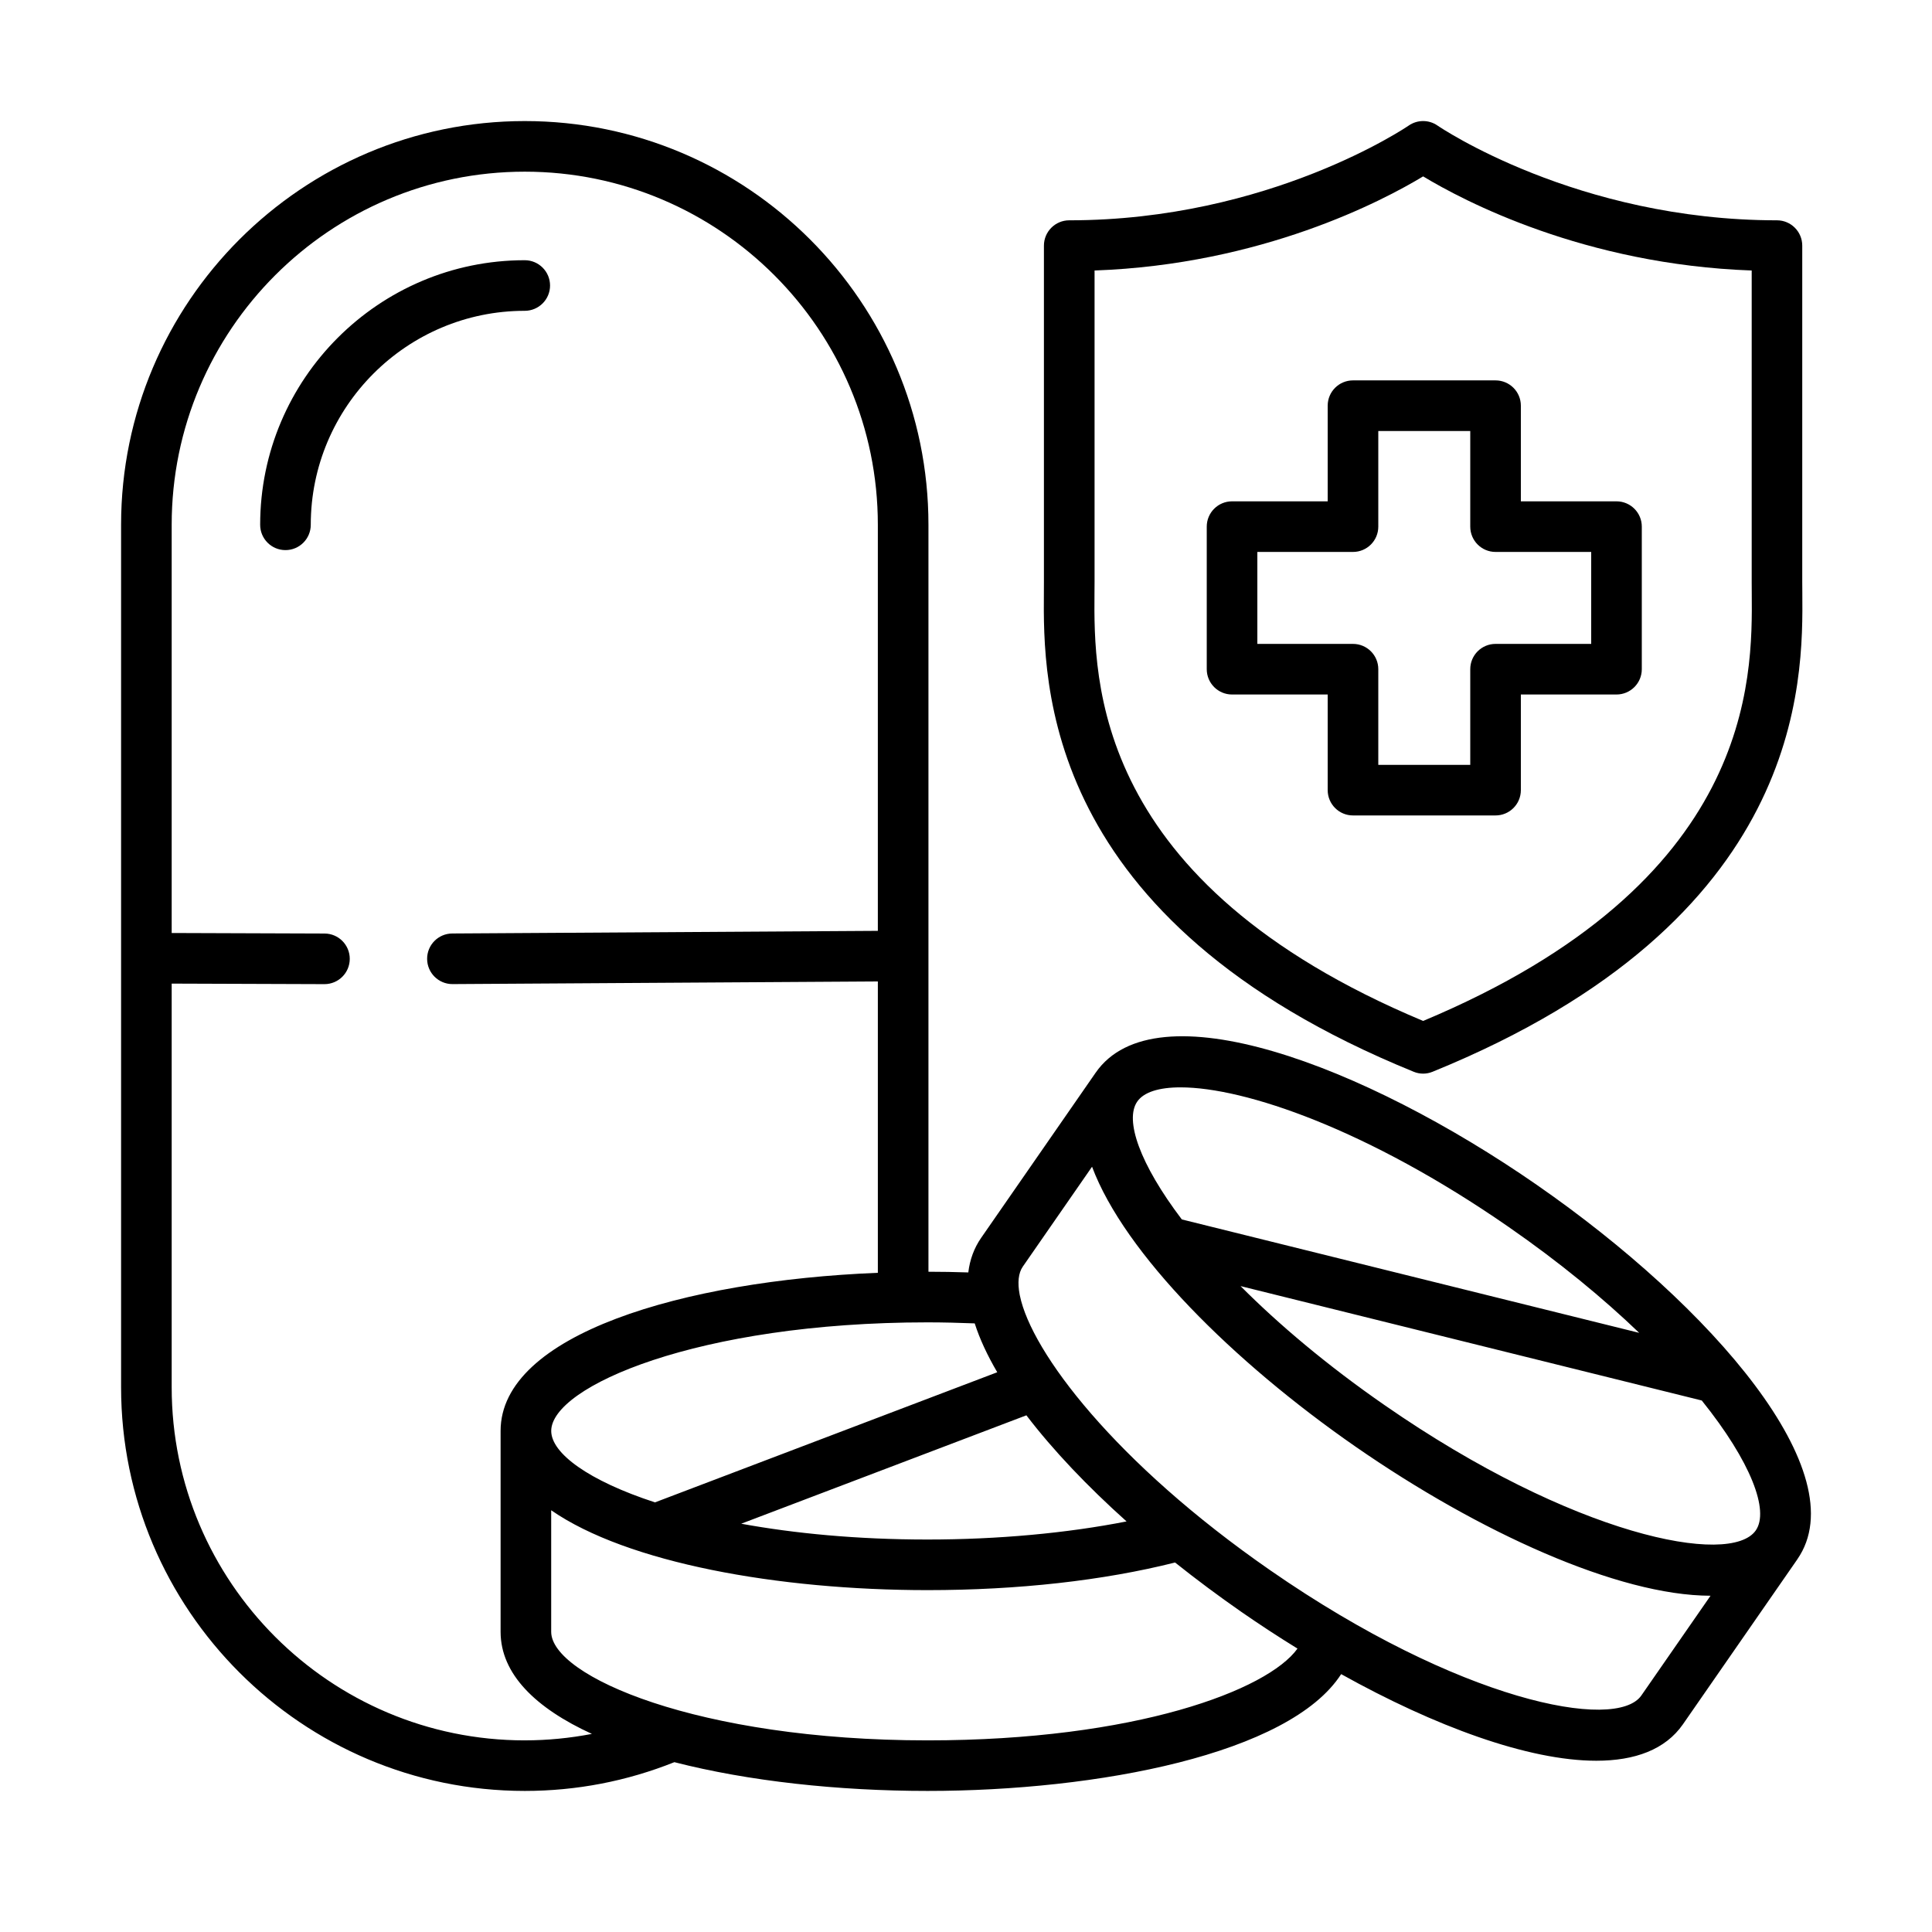
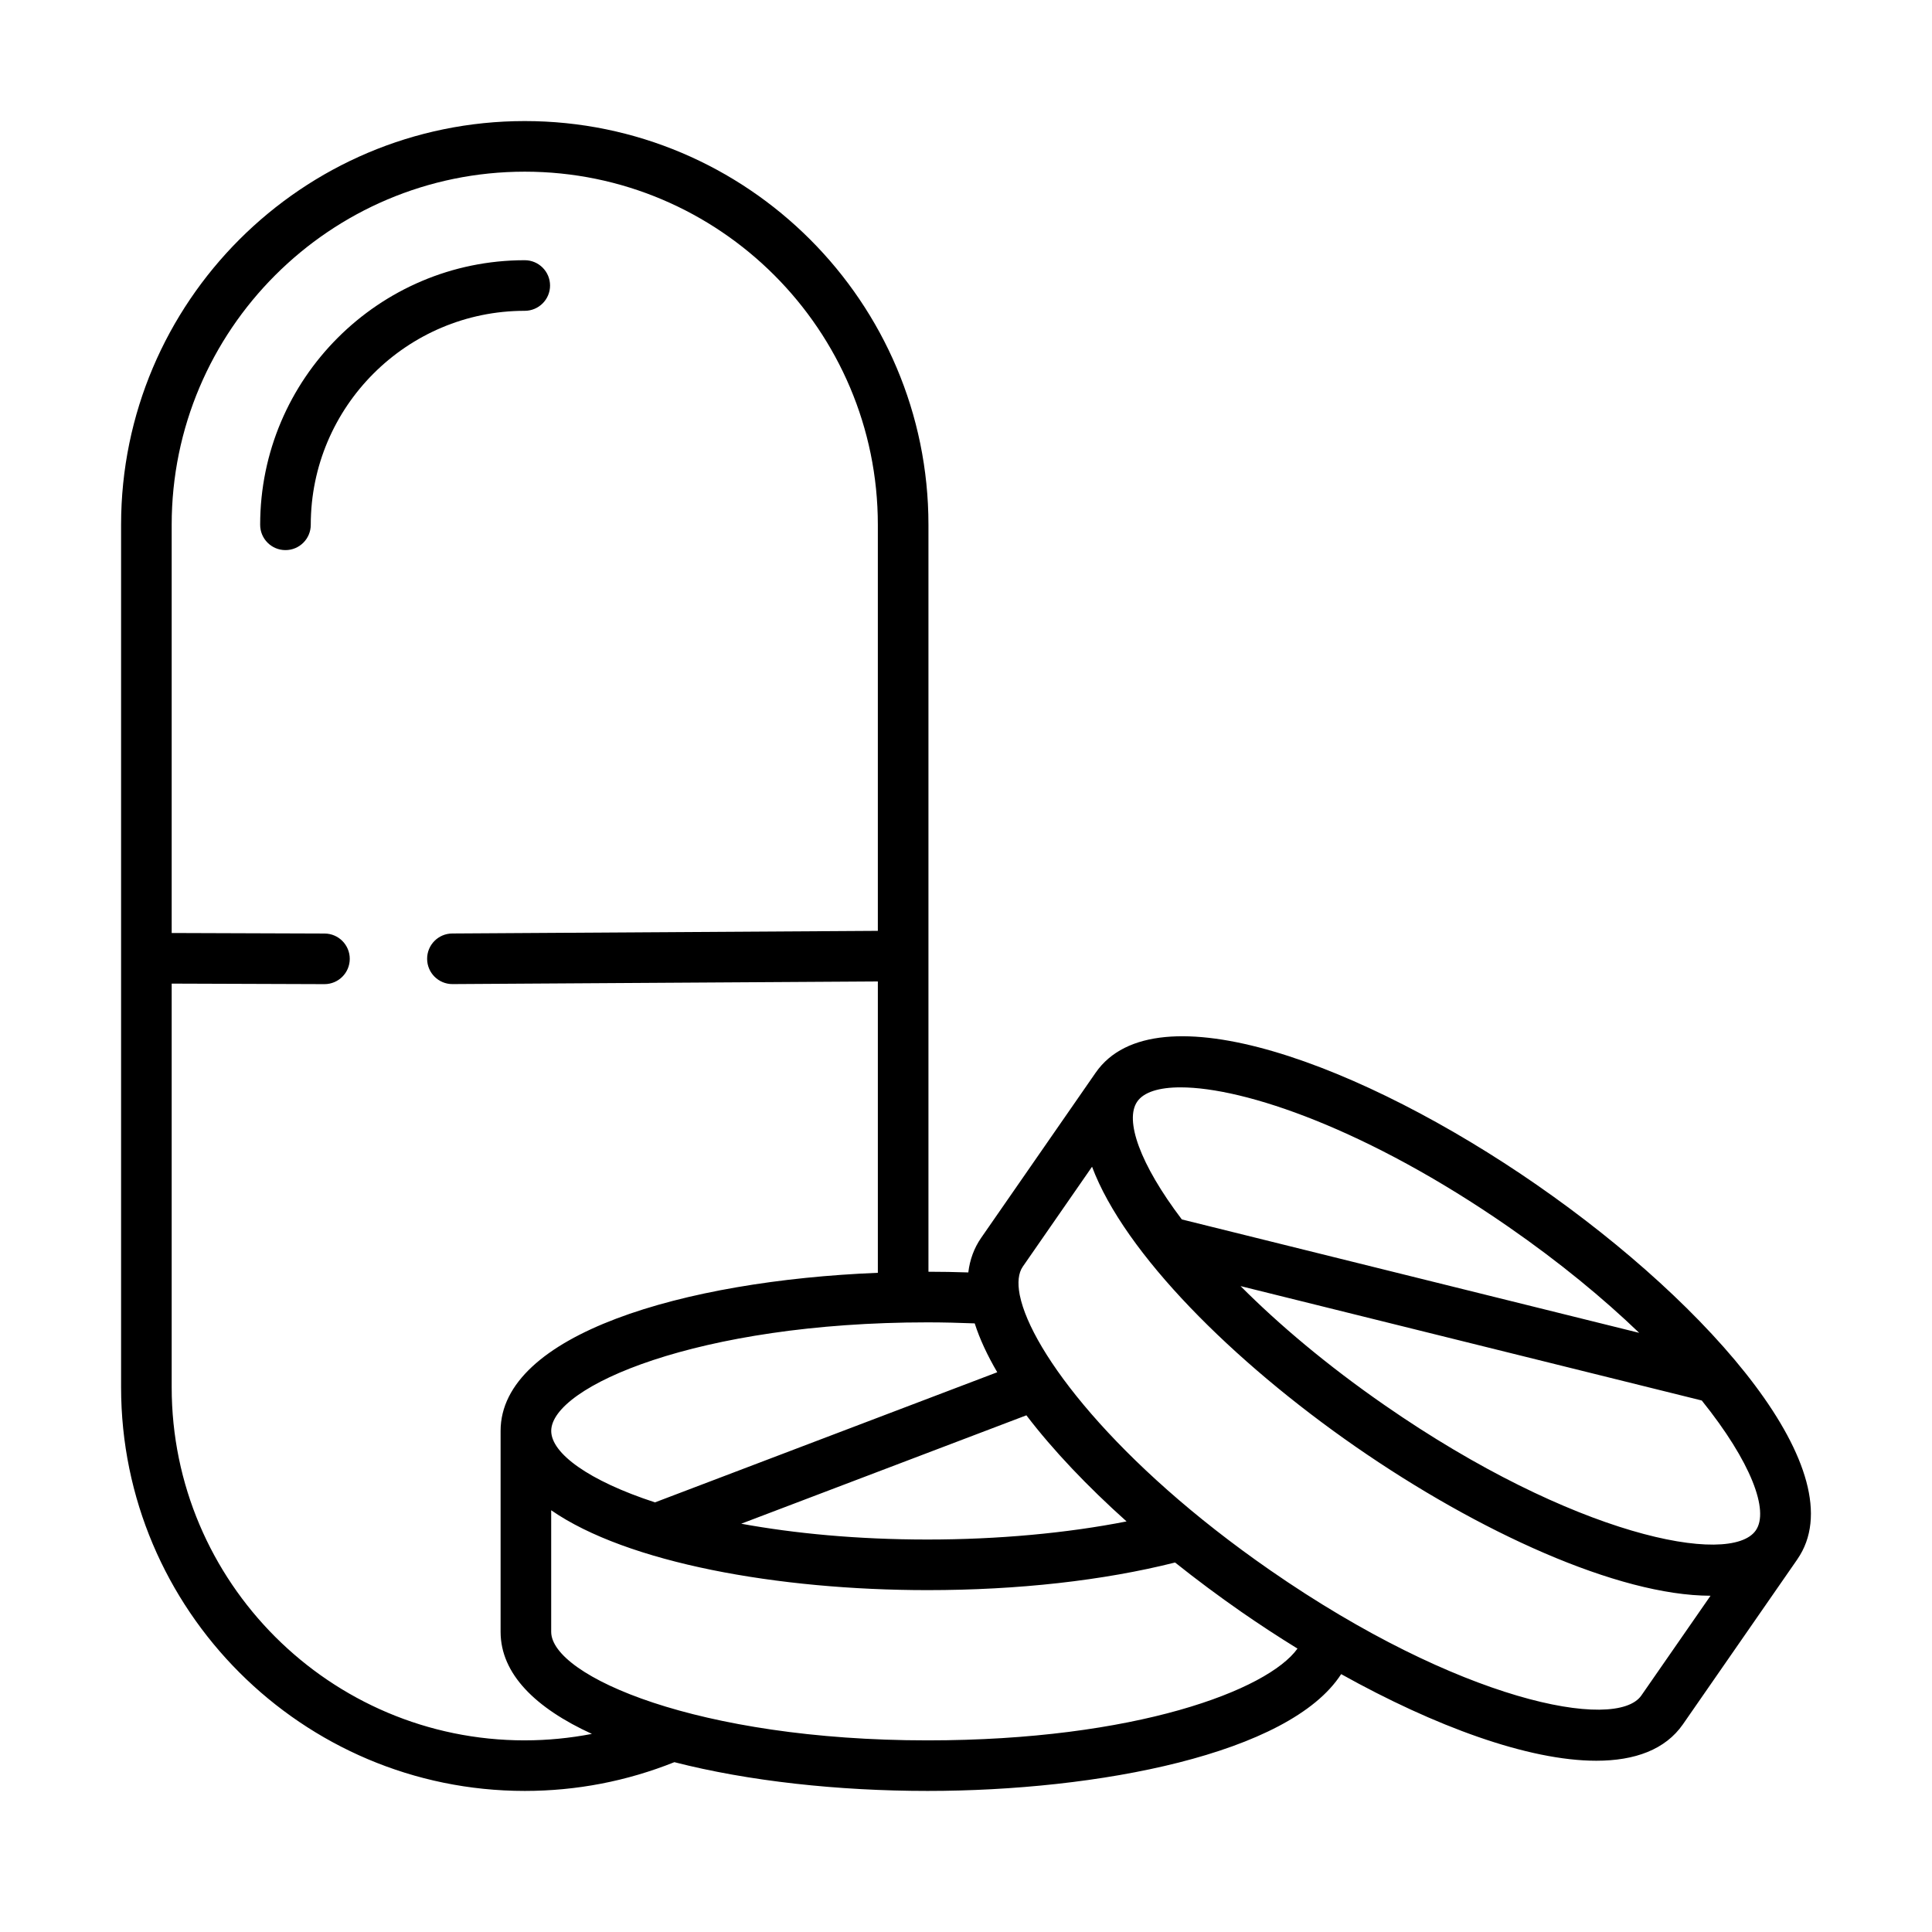
<svg xmlns="http://www.w3.org/2000/svg" fill="#000000" width="800px" height="800px" version="1.1" viewBox="144 144 512 512">
  <g>
-     <path d="m518.62 428.02c0.805 0.336 1.664 0.504 2.523 0.504 0.859 0 1.707-0.168 2.523-0.504 98.66-40.141 98.164-103.23 97.969-126.99-0.008-0.965-0.02-1.879-0.02-2.734v-89.199c0-3.707-3-6.711-6.699-6.711-53.082 0-89.598-24.855-89.949-25.102-2.293-1.602-5.348-1.602-7.656 0-0.363 0.246-36.867 25.102-89.953 25.102-3.699 0-6.707 3.004-6.707 6.711v89.199c0 0.855 0 1.762-0.012 2.734-0.184 23.758-0.68 86.852 97.98 126.99zm-84.57-126.89c0.012-1 0.02-1.957 0.02-2.832v-82.613c44.383-1.594 76.391-18.488 87.074-24.941 10.684 6.453 42.691 23.359 87.074 24.941v82.613c0 0.883 0.008 1.832 0.016 2.832 0.188 23.051 0.602 76.727-87.09 113.43-87.695-36.699-87.27-90.367-87.094-113.43z" />
-     <path d="m470.5 328.05h25.352v25.34c0 3.711 3.004 6.711 6.703 6.711h37.777c3.707 0 6.711-3 6.711-6.711v-25.34h25.34c3.711 0 6.711-3.004 6.711-6.711v-37.777c0-3.699-3-6.703-6.711-6.703h-25.34v-25.352c0-3.699-3.004-6.699-6.711-6.699h-37.777c-3.699 0-6.703 3-6.703 6.699v25.352h-25.352c-3.699 0-6.699 3.004-6.699 6.703v37.777c0 3.707 3 6.711 6.699 6.711zm6.711-37.781h25.344c3.707 0 6.707-3 6.707-6.707v-25.344h24.371v25.344c0 3.707 3 6.707 6.699 6.707h25.352v24.371h-25.352c-3.699 0-6.699 3-6.699 6.699v25.352h-24.371v-25.352c0-3.699-3-6.699-6.707-6.699h-25.344z" />
    <path d="m551.38 458.08c-46.207-32.043-101.25-52.559-117.02-29.805l-30.324 43.738c-1.922 2.769-3.027 5.852-3.426 9.195-3.508-0.113-7.039-0.184-10.562-0.184v-197.96c0-58.984-47.992-106.98-106.98-106.98-58.984 0-106.98 47.992-106.98 106.98v228.57c0 58.988 47.996 106.98 106.98 106.98 13.723 0 27.043-2.582 39.648-7.621 19.625 5.039 43.406 7.621 67.086 7.621 45.098 0 95.949-9.746 109.62-30.953 24.812 13.828 49.586 22.953 67.609 22.953 10.242 0 18.297-2.949 22.961-9.656l30.324-43.727v-0.012c15.777-22.754-22.738-67.094-68.941-99.137zm57.922 91.492c-6.684 9.648-48.328 1.512-98.348-33.18-15.375-10.656-28.113-21.453-38.195-31.562l122.23 30.316c13.082 16.277 17.926 29.227 14.312 34.426zm-152.42-117.41c16.977 0 49.594 11.109 86.859 36.949 13.633 9.441 25.184 19.004 34.664 28.109l-121.21-30.059c-11.195-14.766-15.188-26.367-11.816-31.227 1.711-2.481 5.684-3.773 11.5-3.773zm-14.332 115.03c-15.844 3.117-34.105 4.797-52.738 4.797-18.703 0-35.316-1.621-49.383-4.188l75.574-28.73c7.082 9.277 16.191 18.844 26.547 28.121zm-124.97-5.047c-17.605-5.742-27.5-13.02-27.5-18.934 0-11.734 38.859-28.773 99.738-28.773 4.188 0 8.348 0.113 12.492 0.273 1.328 4.141 3.344 8.469 5.973 12.949zm-34.512 63.07c-51.594 0-93.57-41.977-93.57-93.57v-106.98l40.461 0.141h0.027c3.691 0 6.691-2.984 6.703-6.684 0.016-3.699-2.977-6.719-6.684-6.727l-40.508-0.141v-108.19c0-51.594 41.977-93.57 93.57-93.57 51.598 0 93.57 41.977 93.57 93.57v107.62l-112.78 0.699c-3.707 0.016-6.691 3.043-6.664 6.742 0.016 3.691 3.019 6.668 6.699 6.668h0.047l112.7-0.699v77.211c-51.605 2.07-99.977 16.375-99.977 41.902v53.227c0 11.223 9.348 20.27 24.199 27.066-5.816 1.117-11.754 1.711-17.793 1.711zm106.74 0c-60.879 0-99.738-17.051-99.738-28.777v-32.203c20.137 13.949 60.102 21.164 99.738 21.164 23.953 0 46.543-2.523 65.598-7.32 5.668 4.523 11.555 8.906 17.562 13.082 4.887 3.391 9.852 6.633 14.879 9.73-7.883 11.02-42.965 24.324-98.039 24.324zm189.17-11.898c-6.691 9.648-48.328 1.516-98.359-33.184-40.992-28.414-63.289-57.801-66.344-72.805-0.016-0.09-0.035-0.168-0.051-0.238-0.602-3.188-0.348-5.727 0.832-7.43l18.348-26.465c8.605 22.945 37.328 51.641 69.902 74.23 32.555 22.57 69.504 39.434 94.004 39.461z" />
    <path d="m289.77 219.67c0-3.707-3.008-6.711-6.711-6.711-38.652 0-70.113 31.453-70.113 70.113 0 3.711 3 6.711 6.703 6.711 3.707 0 6.707-3 6.707-6.711 0-31.262 25.441-56.703 56.703-56.703 3.703 0 6.711-3 6.711-6.699z" />
  </g>
</svg>